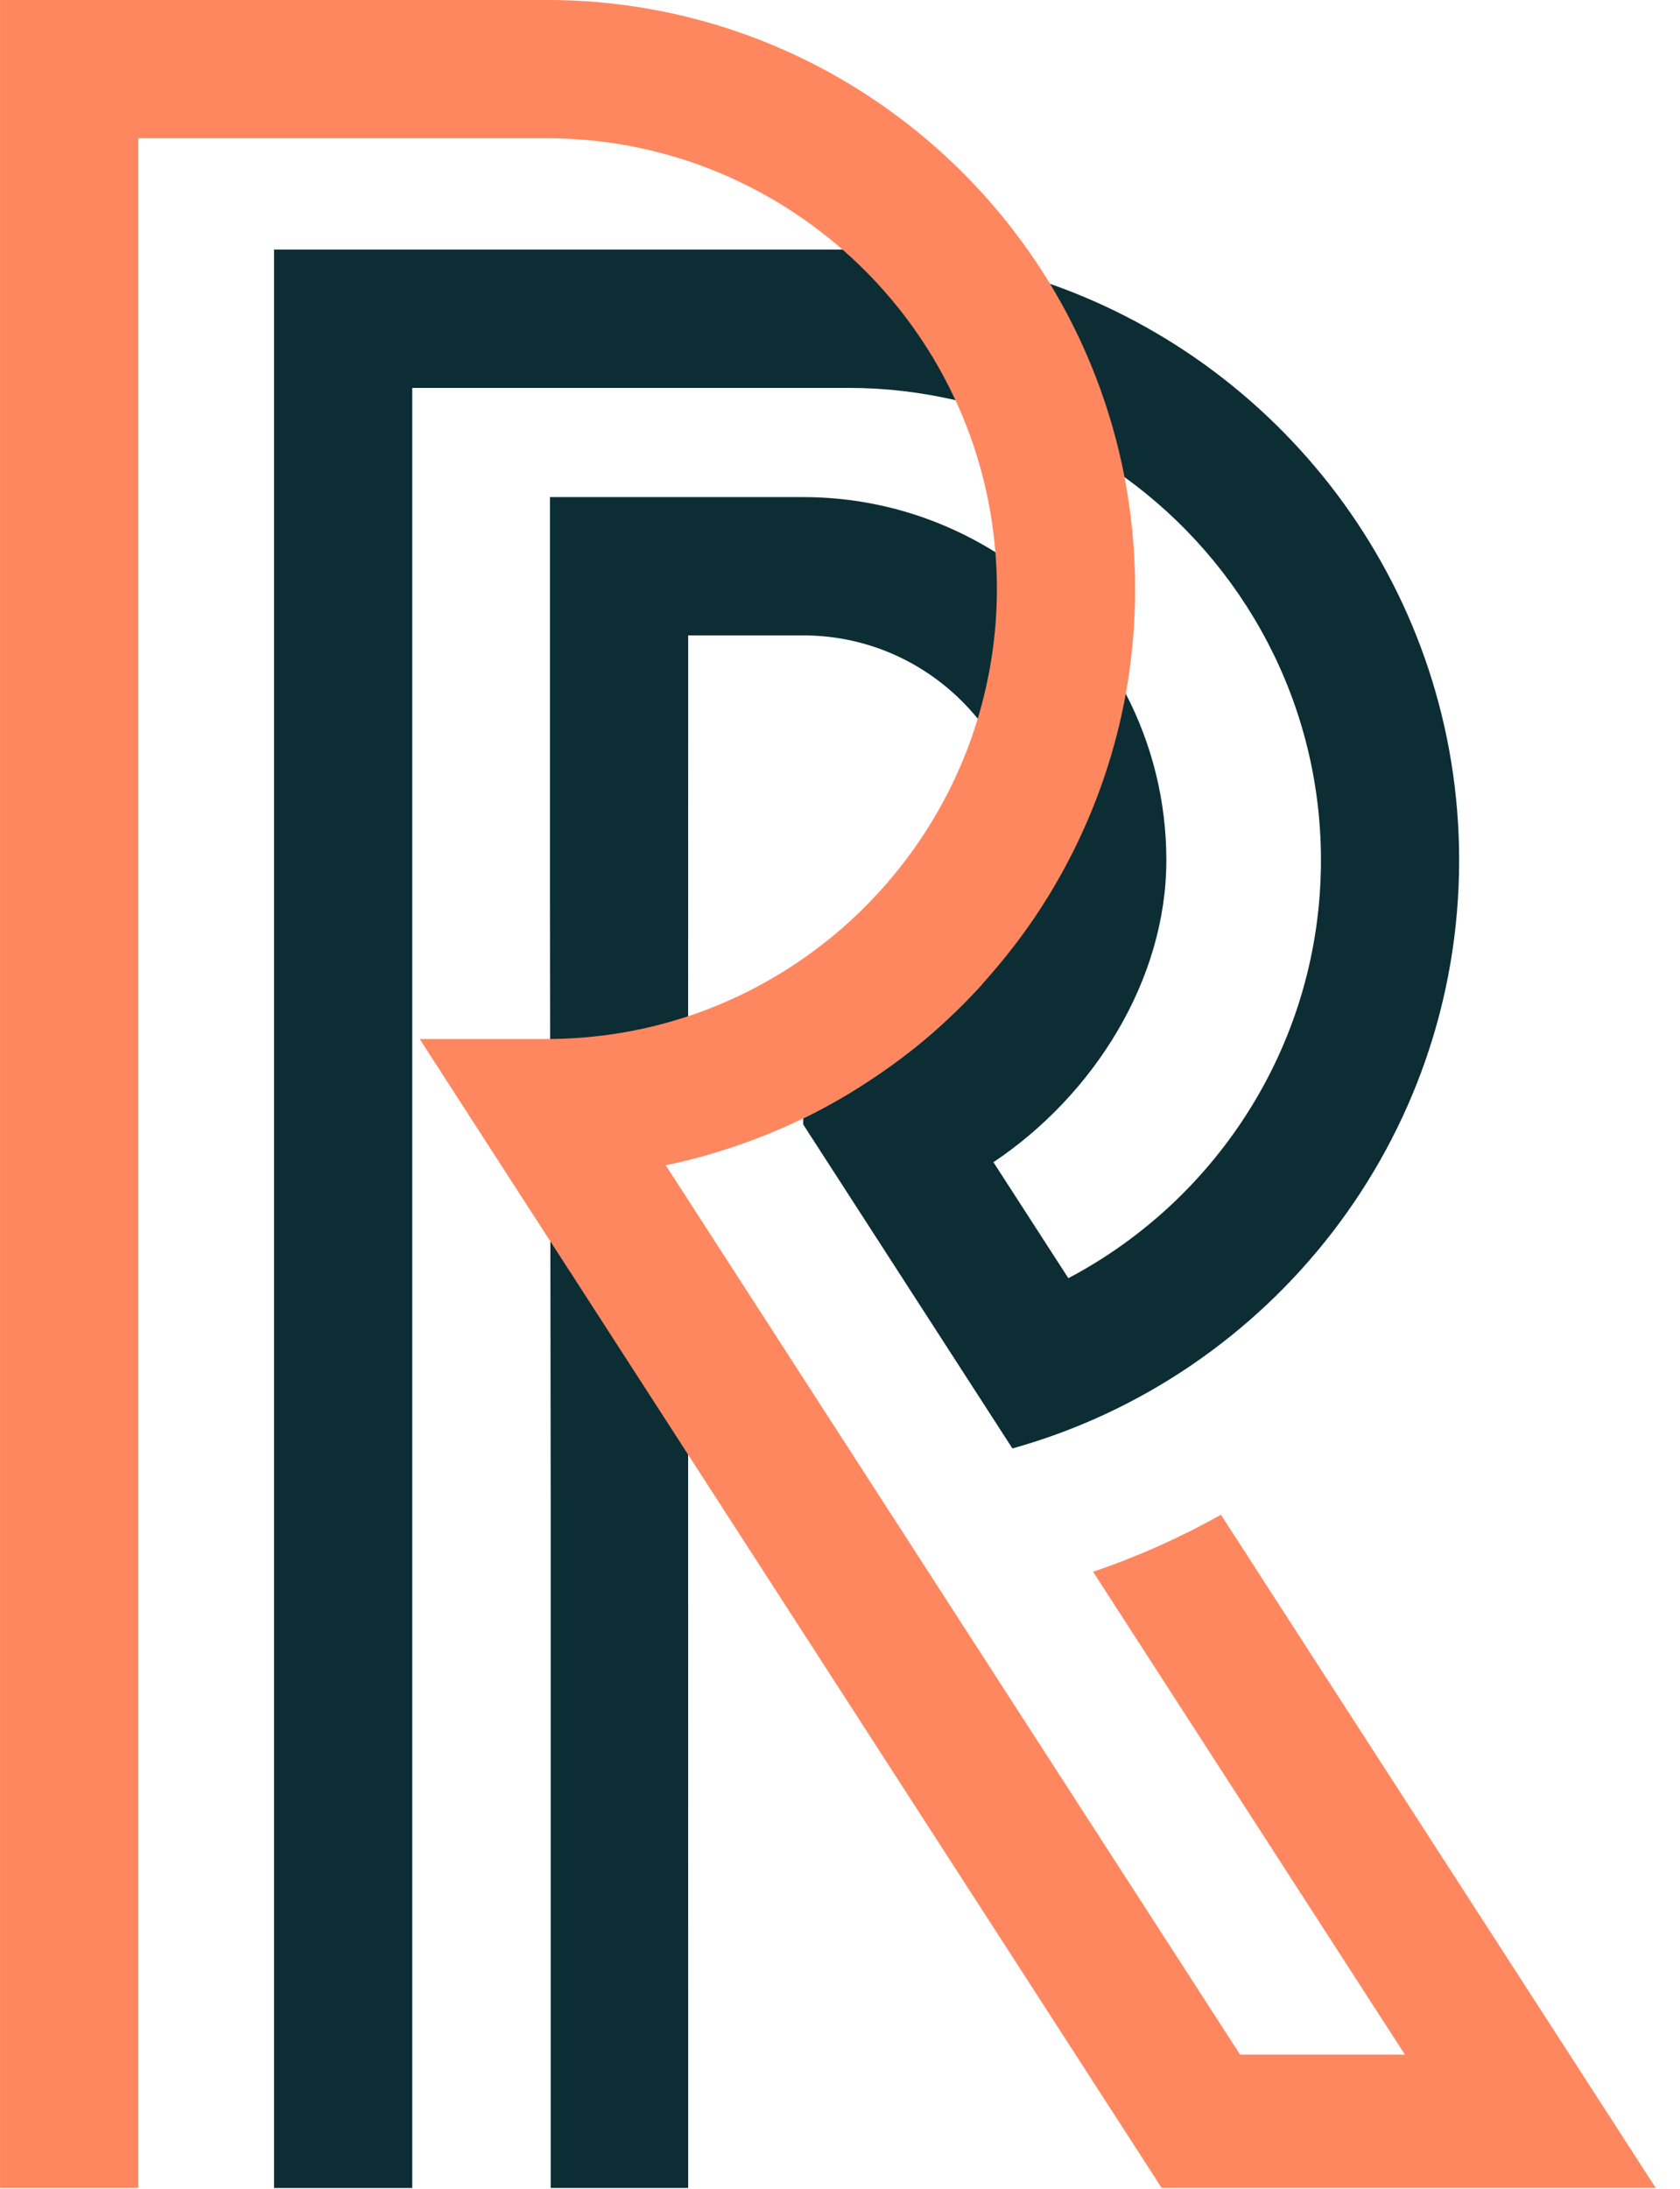
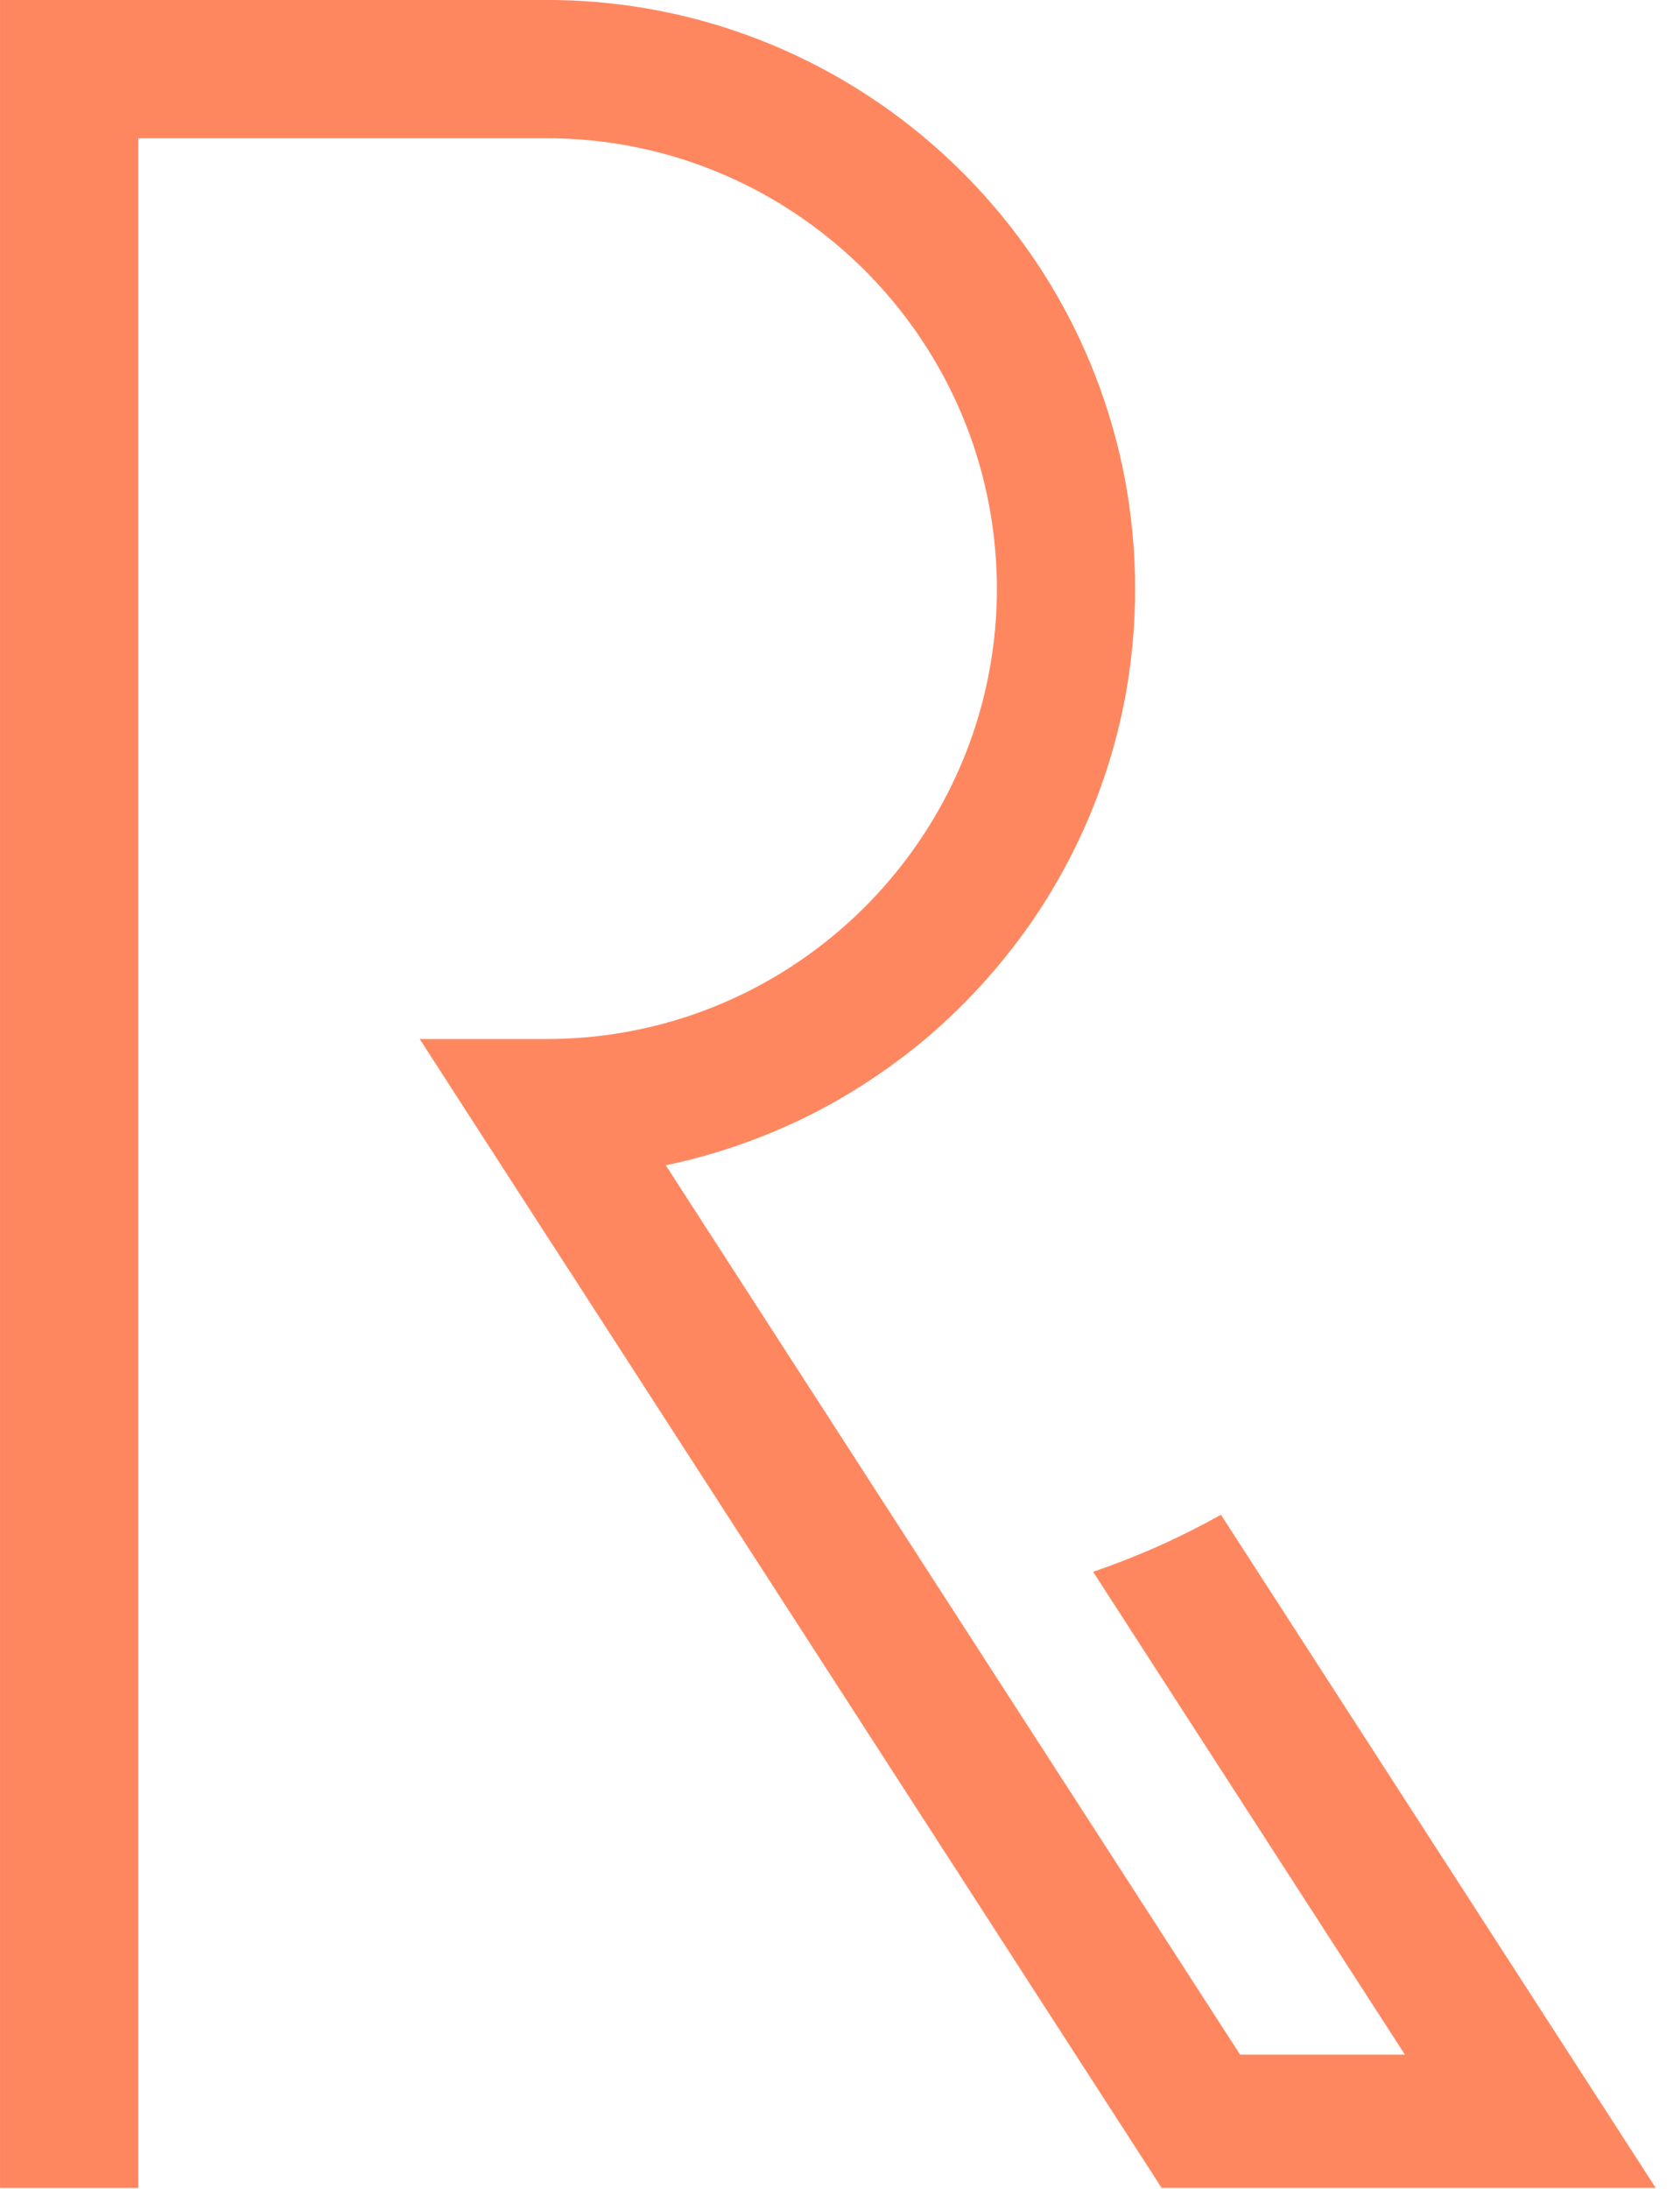
<svg xmlns="http://www.w3.org/2000/svg" height="56" viewBox="0 0 43 56" width="43">
  <g fill="none" fill-rule="evenodd">
-     <path d="m21.722 6.385c1.805 0 3.537.309 5.153.876 6.089 2.135 10.472 7.937 10.472 14.746 0 7.164-4.849 13.214-11.434 15.05l-5.354-8.288v-.158c.565-.275 1.111-.584 1.633-.927.419-.271.824-.563 1.215-.874.609-.487 1.175-1.024 1.702-1.598.45-.594.797-1.247 1.001-1.924.127-.426.204-.853.204-1.282 0-1.371-.485-2.631-1.289-3.619-1.057-1.301-2.666-2.131-4.465-2.131h-2.946l-.001 13.192-.731.001v1.429l.731-.001.001 25.1h-3.519v-17.686l-.019-15.301v-10.272h6.485c1.803 0 3.489.519 4.917 1.41 1.412.885 2.569 2.136 3.338 3.623.661 1.275 1.037 2.724 1.037 4.256 0 3.054-1.846 5.999-4.426 7.727l1.918 2.967c3.838-2.025 6.465-6.058 6.465-10.694 0-4.029-1.986-7.604-5.027-9.8-1.281-.922-2.745-1.602-4.327-1.969-.88-.204-1.794-.314-2.732-.314h-11.172v46.054h-3.538v-49.593z" fill="#0c2d34" />
    <path d="m31.25 38.753c-1.032.579-2.125 1.068-3.272 1.459l7.981 12.354h-.027-4.191l-9.654-14.942-.365-.566-4.399-6.808-.283-.439c.558-.112 1.105-.263 1.638-.439.619-.202 1.221-.445 1.803-.722.026-.014.053-.025.078-.038.565-.275 1.111-.585 1.633-.927.419-.271.824-.565 1.215-.875.609-.487 1.175-1.023 1.702-1.598.45-.496.871-1.019 1.258-1.572 1.205-1.735 2.056-3.736 2.448-5.89.157-.874.239-1.772.239-2.689 0-.976-.096-1.93-.271-2.854-.344-1.778-.997-3.447-1.907-4.947-2.648-4.35-7.431-7.261-12.884-7.261h-13.991v55.978h3.54v-52.44h10.451c2.896 0 5.542 1.077 7.57 2.846 1.215 1.059 2.207 2.373 2.893 3.854.556 1.201.91 2.512 1.022 3.89.025.309.039.62.039.933 0 1.157-.173 2.273-.491 3.328-1.432 4.735-5.836 8.194-11.033 8.194h-3.25l3.283 5.083.07.106.483.748h.001l15.154 23.457h.125 4.068.021 4.194.025.749 3.464z" fill="#ff875f" />
  </g>
</svg>